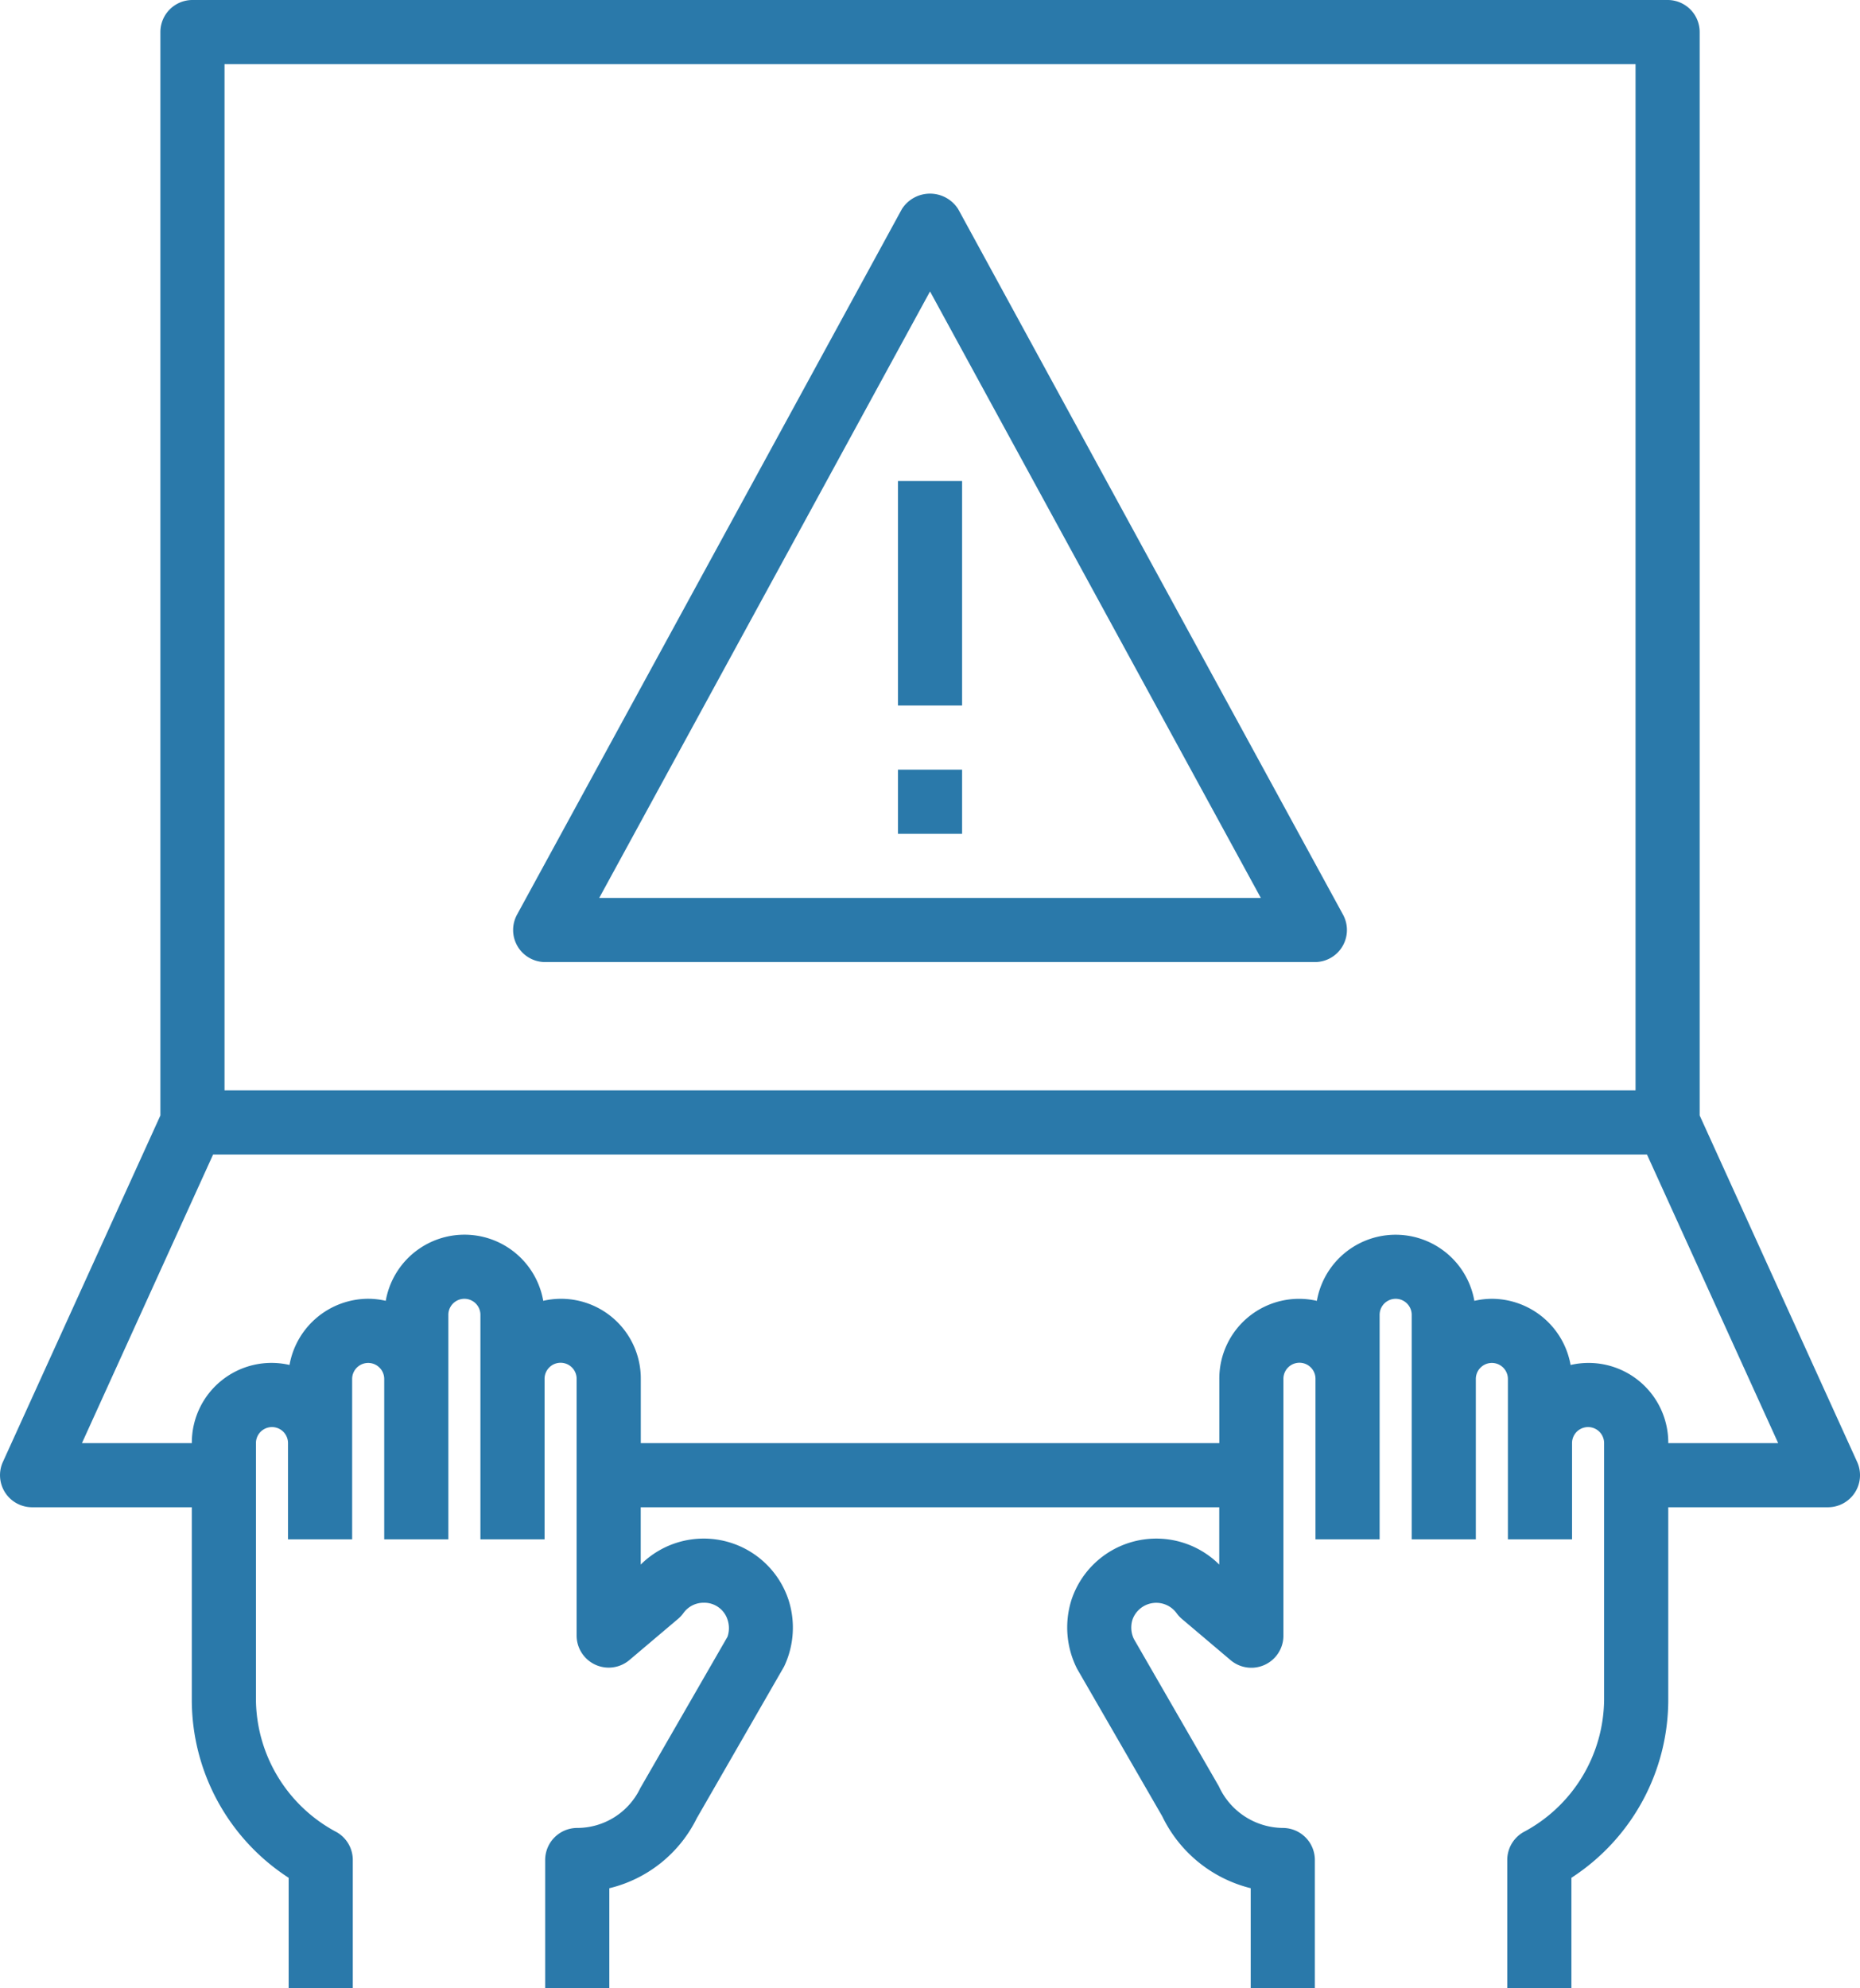
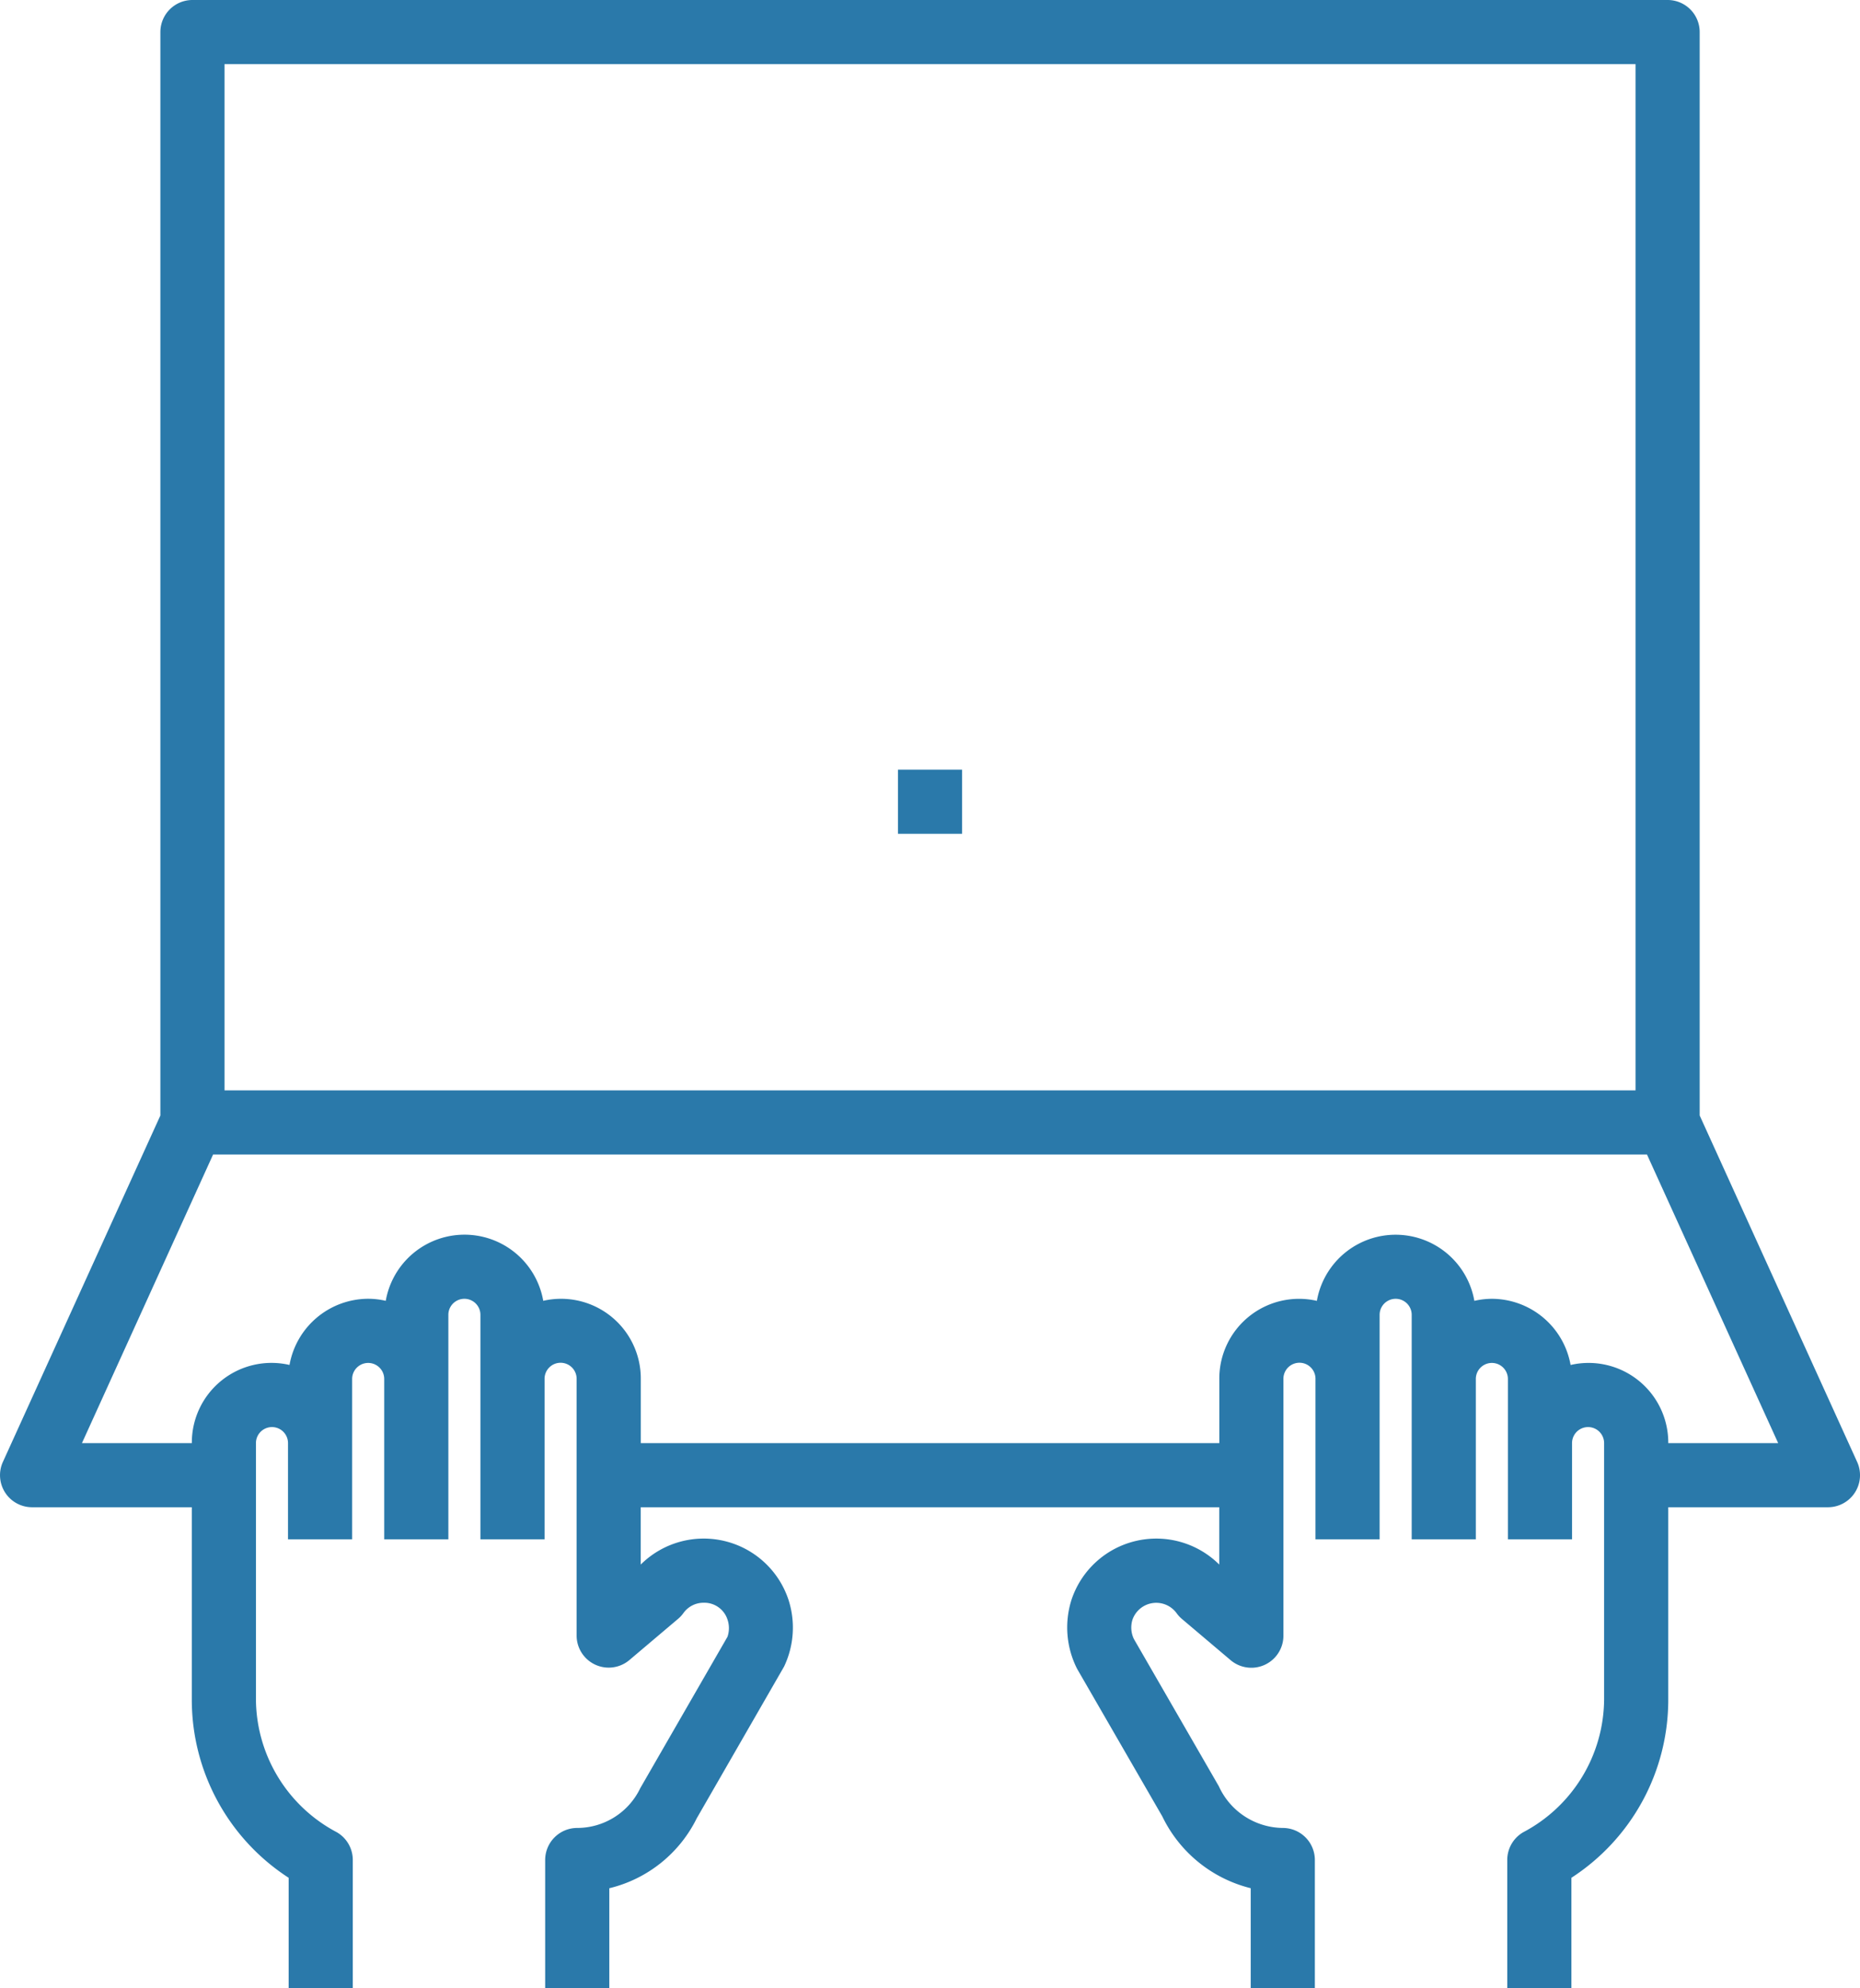
<svg xmlns="http://www.w3.org/2000/svg" width="507.503" height="542.502" viewBox="0 0 507.503 542.502">
  <g id="Group_9975" data-name="Group 9975" transform="translate(-1134.068 -71.279)">
    <path id="Path_4272" data-name="Path 4272" d="M105,420h43.574v52.5A57.878,57.878,0,0,0,175,521.1V551.25h17.5v-35a8.743,8.743,0,0,0-4.375-7.586A41.291,41.291,0,0,1,166.074,472.5v-70a4.375,4.375,0,0,1,8.75,0v26.25h17.5V385a4.375,4.375,0,0,1,8.75,0v43.75h17.5V367.5a4.375,4.375,0,0,1,8.75,0v61.25h17.5V384.9a4.375,4.375,0,0,1,8.75.106v70a8.75,8.75,0,0,0,14.4,6.684l13.273-11.234a8.766,8.766,0,0,0,1.453-1.566,6.749,6.749,0,0,1,5.5-2.836,6.647,6.647,0,0,1,6.535,4.578,7.251,7.251,0,0,1,0,4.707L270.94,496.642h0a19.1,19.1,0,0,1-17.2,10.859,8.751,8.751,0,0,0-8.75,8.75v35h17.5v-27.3a36.006,36.006,0,0,0,23.852-19.074l23.836-41.414a24.7,24.7,0,0,0,1.207-18.2,24.368,24.368,0,0,0-40.321-9.625V420h157.85v15.637a24.372,24.372,0,0,0-40.34,9.688,24.946,24.946,0,0,0,1.551,18.75l23.238,40.25A36.546,36.546,0,0,0,437.5,523.943v27.309H455v-35a8.749,8.749,0,0,0-8.75-8.75A19.411,19.411,0,0,1,428.8,496.127l-23.188-40.2a7.222,7.222,0,0,1-.375-5.25,6.871,6.871,0,0,1,12.059-1.75,8.637,8.637,0,0,0,1.453,1.566l13.273,11.234v0a8.752,8.752,0,0,0,14.4-6.73V385a4.375,4.375,0,0,1,8.75-.105v43.855h17.5V367.5a4.375,4.375,0,0,1,8.75,0v61.25h17.5V385a4.375,4.375,0,0,1,8.75,0v43.75h17.5V402.5a4.375,4.375,0,0,1,8.75,0v70a41.291,41.291,0,0,1-22.051,36.164,8.743,8.743,0,0,0-4.375,7.586v35H525V521.1a57.879,57.879,0,0,0,26.426-48.6V420H595a8.748,8.748,0,0,0,7.961-12.371L560,313.11V17.5a8.749,8.749,0,0,0-8.75-8.75h-402.5A8.751,8.751,0,0,0,140,17.5V313.11l-42.961,94.5A8.748,8.748,0,0,0,105,420ZM157.5,26.25h385v280h-385Zm-3.113,297.5h391.23l35.8,78.75H551.43a21.747,21.747,0,0,0-26.652-21.316,21.882,21.882,0,0,0-21.492-18.059,21.5,21.5,0,0,0-4.766.559,21.815,21.815,0,0,0-42.972,0A21.754,21.754,0,0,0,428.931,385v17.5H271.081V385a21.755,21.755,0,0,0-26.617-21.325,21.814,21.814,0,0,0-42.972,0,21.5,21.5,0,0,0-4.766-.559,21.882,21.882,0,0,0-21.492,18.059A21.744,21.744,0,0,0,148.582,402.5H118.6Z" transform="translate(1037.828 62.528)" fill="#2a79aa" />
-     <path id="Path_4273" data-name="Path 4273" d="M357.68,65.809a9.1,9.1,0,0,0-15.367,0l-105,192.5A8.751,8.751,0,0,0,245,271.25H455a8.751,8.751,0,0,0,7.684-12.941Zm-97.941,187.94L350,88.269l90.258,165.48Z" transform="translate(1037.828 62.528)" fill="#2a79aa" />
-     <path id="Path_4274" data-name="Path 4274" d="M341.25,140h17.5v61.25h-17.5Z" transform="translate(1037.828 62.528)" fill="#2a79aa" />
    <path id="Path_4275" data-name="Path 4275" d="M341.25,218.75h17.5v17.5h-17.5Z" transform="translate(1037.828 62.528)" fill="#2a79aa" />
  </g>
</svg>